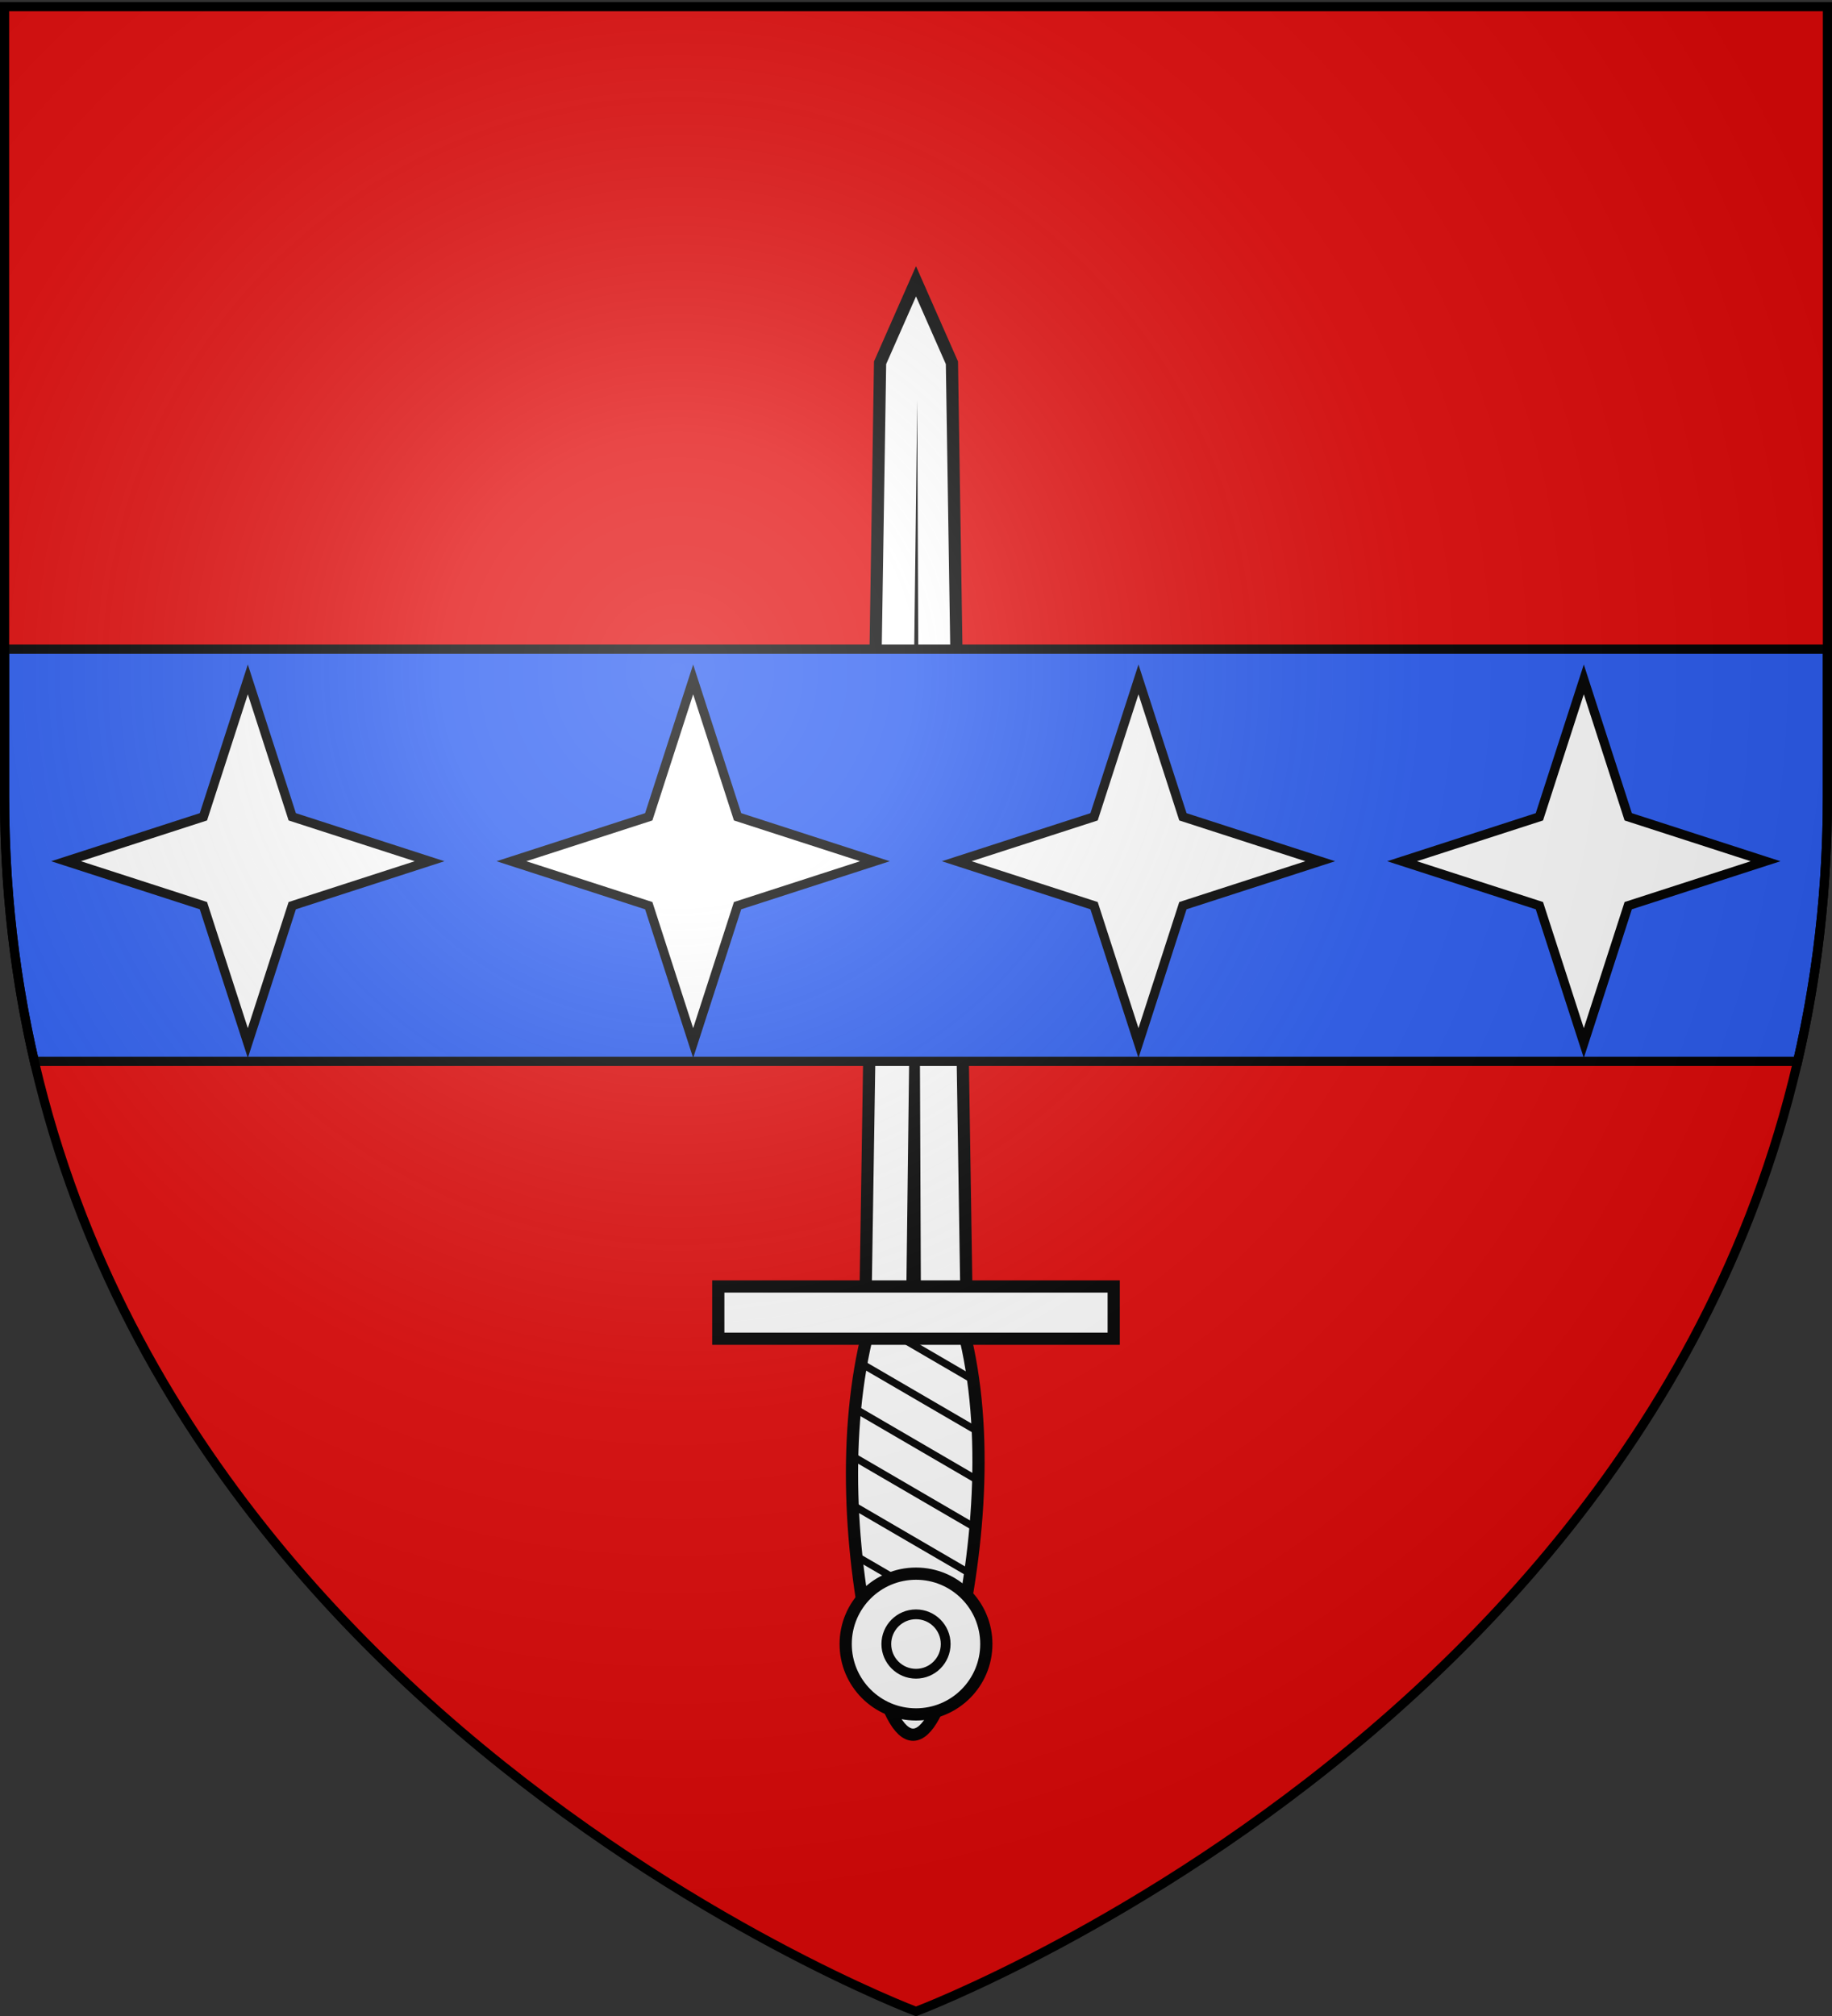
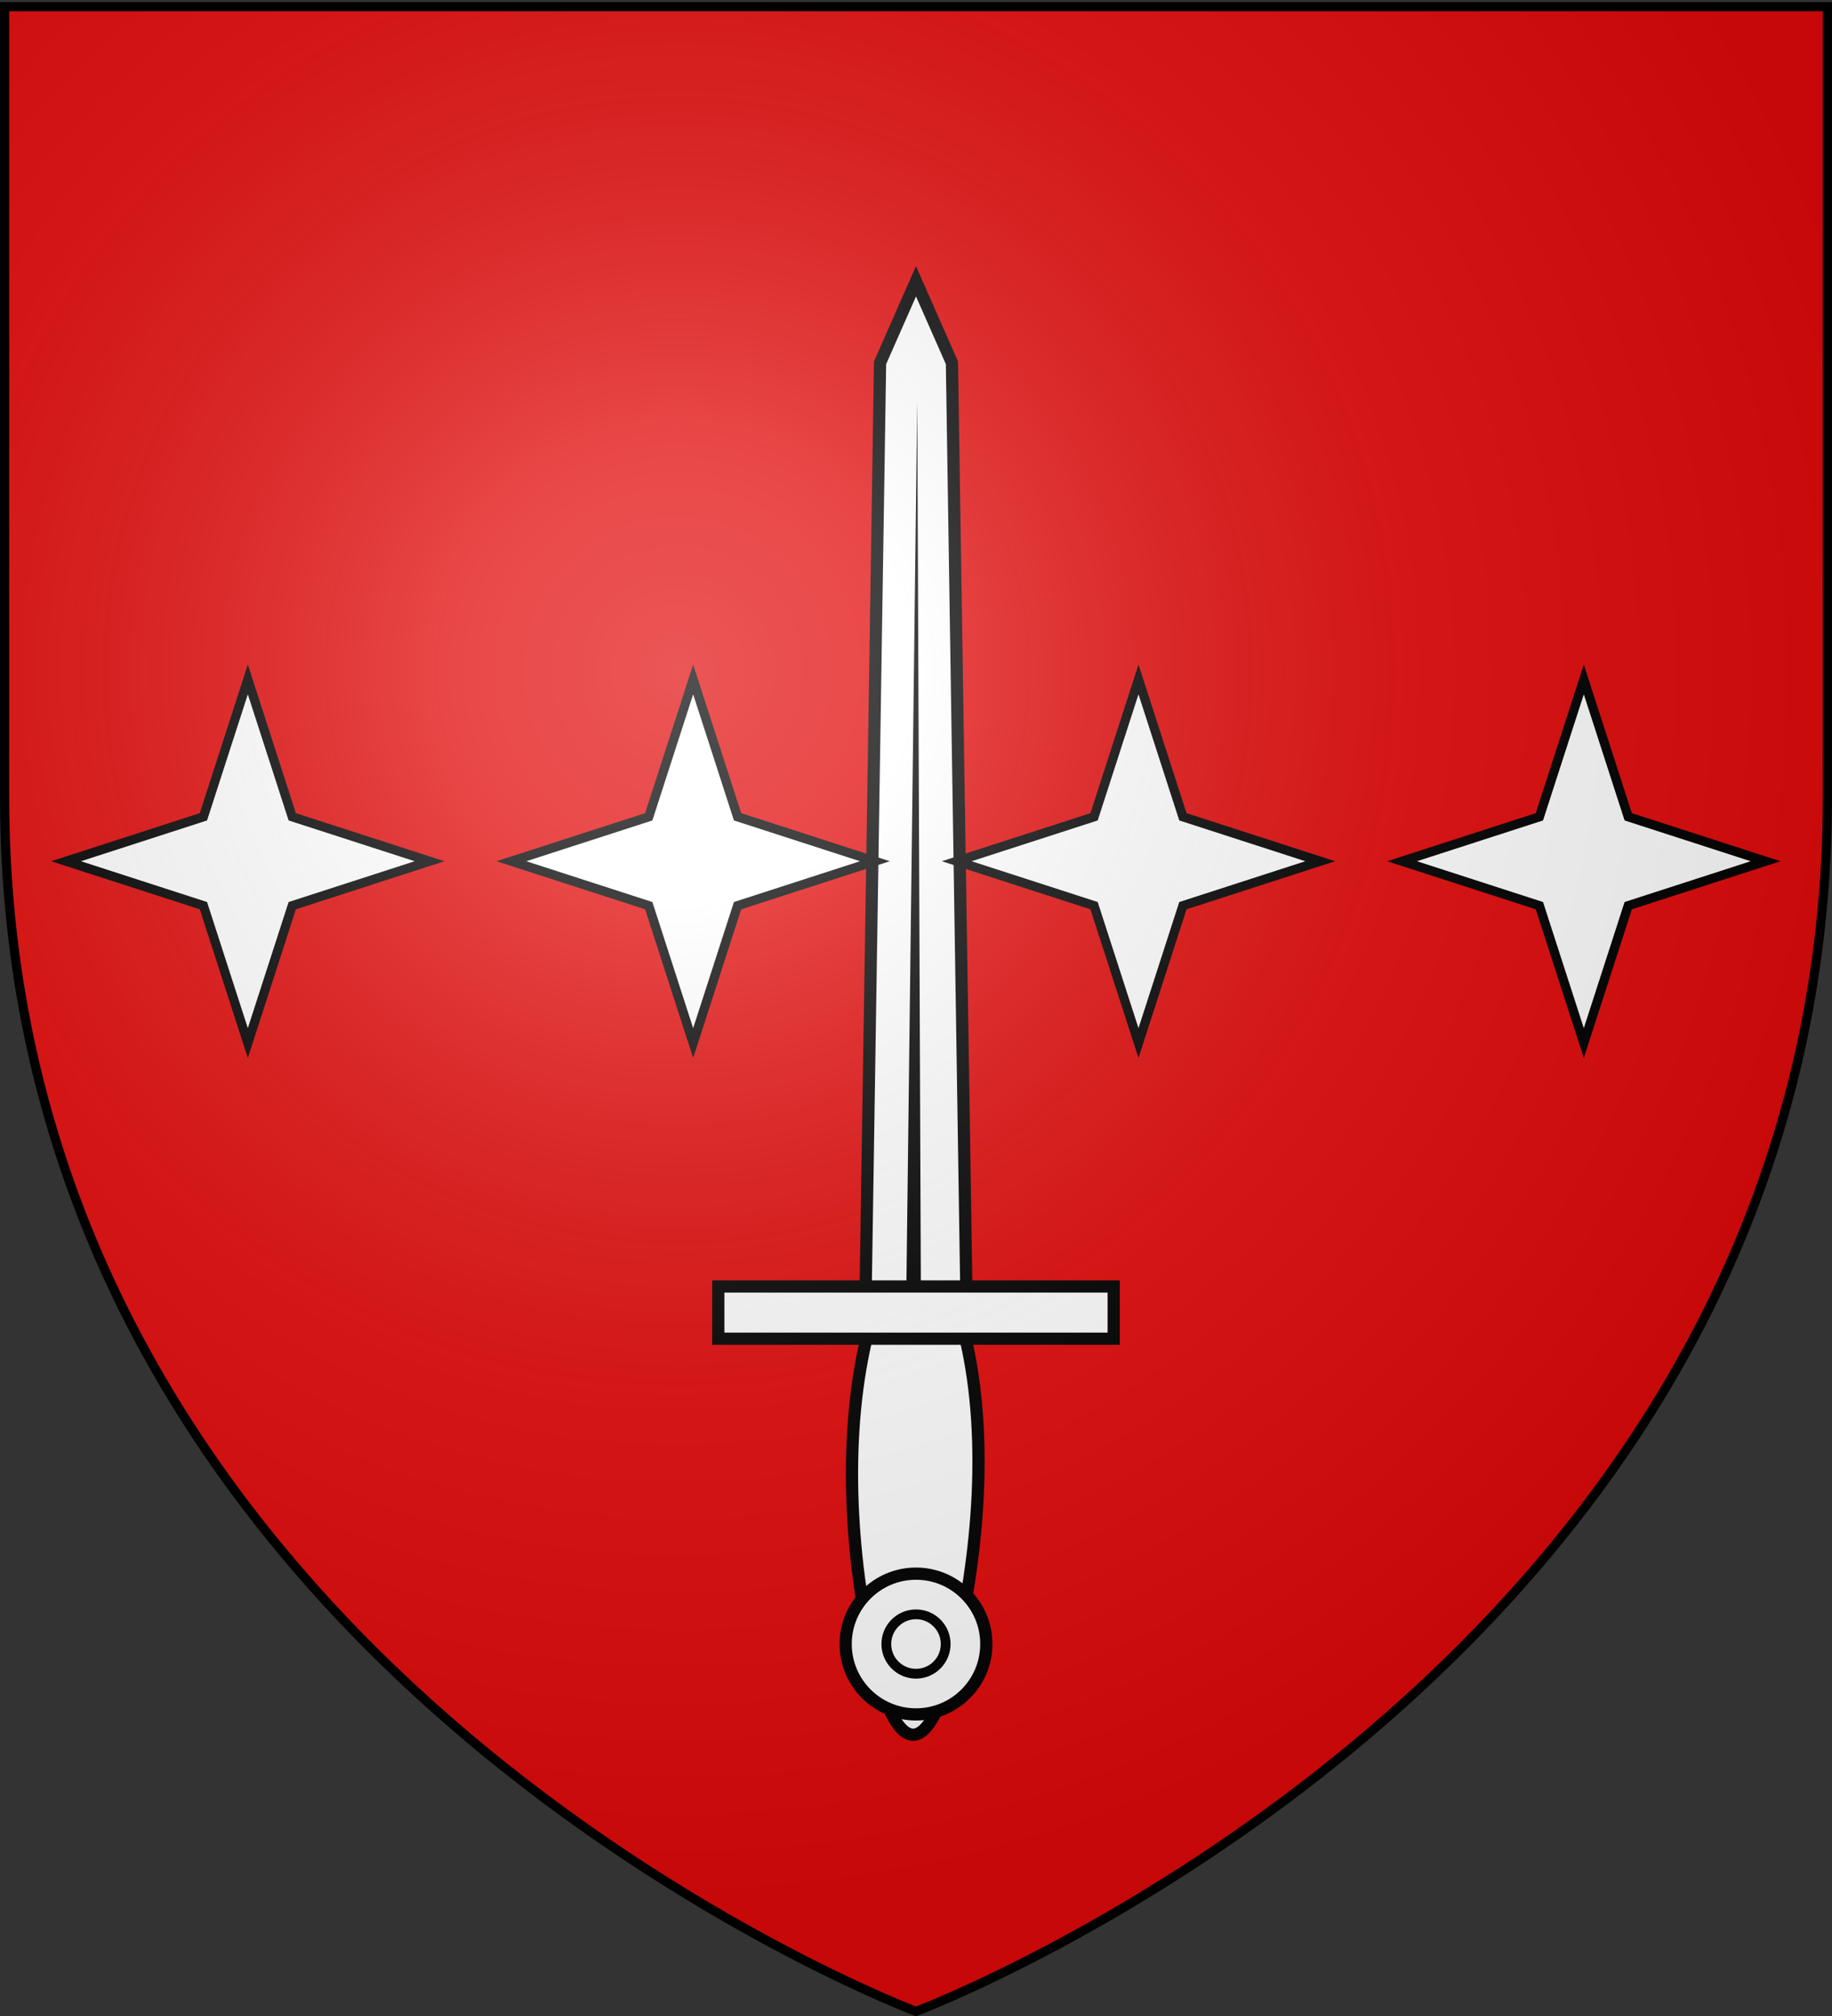
<svg xmlns="http://www.w3.org/2000/svg" xmlns:xlink="http://www.w3.org/1999/xlink" width="600" height="660" version="1.0">
  <rect width="100%" height="100%" fill="#333333" stroke="none" />
  <desc>Flag of Canton of Valais (Wallis)</desc>
  <defs>
    <radialGradient xlink:href="#b" id="c" cx="221.445" cy="226.331" r="300" fx="221.445" fy="226.331" gradientTransform="matrix(1.353 0 0 1.349 -77.63 -85.747)" gradientUnits="userSpaceOnUse" />
    <linearGradient id="b">
      <stop offset="0" style="stop-color:white;stop-opacity:.314" />
      <stop offset=".19" style="stop-color:white;stop-opacity:.251" />
      <stop offset=".6" style="stop-color:#6b6b6b;stop-opacity:.125" />
      <stop offset="1" style="stop-color:black;stop-opacity:.125" />
    </linearGradient>
  </defs>
  <g style="display:inline">
    <path d="M300 658.5s298.5-112.32 298.5-397.772V2.176H1.5v258.552C1.5 546.18 300 658.5 300 658.5" style="fill:#e20909;fill-opacity:1;fill-rule:evenodd;stroke:none;stroke-width:1px;stroke-linecap:butt;stroke-linejoin:miter;stroke-opacity:1" />
    <path d="M0 0h600v660H0z" style="fill:none;fill-opacity:1;fill-rule:nonzero;stroke:none;stroke-width:6.203;stroke-linecap:round;stroke-linejoin:round;stroke-miterlimit:4;stroke-dasharray:none;stroke-opacity:1" />
    <path d="M-117.64 318.232c-8.171 33.286-18.514 33.286-26.286 0-7.771-33.286-10.171-74.257-1.6-107.543 8.572-33.285 22.515-33.285 31.086 0 8.571 33.286 4.971 74.257-3.2 107.543z" style="fill:#fff;fill-opacity:1;fill-rule:nonzero;stroke:#000;stroke-width:4;stroke-miterlimit:4;stroke-dasharray:none;stroke-opacity:1" transform="translate(429.983 224.715)" />
    <path d="M244.457 371.58h41.416l-6 385.858-14.708 33.356-14.708-33.356z" style="fill:#fff;fill-opacity:1;fill-rule:nonzero;stroke:#000;stroke-width:5;stroke-miterlimit:4;stroke-opacity:1" transform="matrix(-.8 0 0 -.8 512.132 724.723)" />
    <path d="m263.156 375.063 1.496 367.03 4.504-367.03z" style="fill:#000;fill-opacity:1;fill-rule:evenodd;stroke:none;stroke-width:4;stroke-linecap:butt;stroke-linejoin:miter;stroke-miterlimit:4;stroke-dasharray:none;stroke-opacity:1" transform="matrix(-.8 0 0 -.8 512.132 724.723)" />
-     <path d="M-121.217 334.621c.311-.754.616-1.499.9-2.25l-25.075-14.6c.25 1.07.512 2.134.775 3.2zm4.4-13.45q.317-1.199.625-2.4l-32.8-19.125q.254 1.552.525 3.1zm3.325-14.05c.173-.824.359-1.648.525-2.475l-38.3-22.3c.095.986.193 1.966.3 2.95zm2.65-14.475q.194-1.26.375-2.525l-41.875-24.4q.041 1.413.1 2.825zm1.85-14.925c.083-.868.176-1.73.25-2.6l-43.55-25.375c-.034.91-.052 1.815-.075 2.725zm1.025-15.4c.03-.905.054-1.819.075-2.725l-43.3-25.225c-.093.872-.168 1.752-.25 2.625zm0-16c-.032-.942-.057-1.883-.1-2.825l-41-23.875c-.064.29-.136.588-.2.875-.094.544-.185 1.081-.275 1.625zm-1.175-16.675c-.15-1.002-.296-2.014-.45-3.025l-36.15-21.075c-.227.799-.442 1.596-.65 2.4z" style="fill:#000;fill-opacity:1;fill-rule:nonzero;stroke:none;stroke-width:5;stroke-miterlimit:4;stroke-opacity:1" transform="translate(429.983 224.715)" />
    <path d="M65.235-213.549H194.73v17.102H65.235z" style="fill:#fff;fill-opacity:1;fill-rule:nonzero;stroke:#000;stroke-width:4;stroke-miterlimit:4;stroke-dasharray:none;stroke-opacity:1" transform="rotate(180 214.991 112.358)" />
    <path d="M-153.014 313.509c-.005-12.723 10.308-23.04 23.031-23.04s23.036 10.317 23.032 23.04c.004 12.723-10.309 23.04-23.032 23.04s-23.036-10.317-23.031-23.04z" style="fill:#fff;fill-opacity:1;fill-rule:nonzero;stroke:#000;stroke-width:4;stroke-miterlimit:4;stroke-dasharray:none;stroke-opacity:1" transform="translate(429.983 224.715)" />
    <path d="M-139.703 313.509c-.002-5.37 4.35-9.725 9.72-9.725s9.723 4.355 9.721 9.725c.002 5.37-4.35 9.724-9.72 9.724s-9.723-4.354-9.721-9.724z" style="fill:#fff;fill-opacity:1;fill-rule:nonzero;stroke:#000;stroke-width:3.2;stroke-miterlimit:4;stroke-dasharray:none;stroke-opacity:1" transform="translate(429.983 224.715)" />
-     <path d="M1.5 212.531v48.188c0 30.922 3.503 59.814 9.75 86.75h577.5c6.247-26.936 9.75-55.828 9.75-86.75V212.53z" style="fill:#2b5df2;fill-opacity:1;fill-rule:evenodd;stroke:#000;stroke-width:3;stroke-linecap:butt;stroke-linejoin:miter;stroke-miterlimit:4;stroke-dasharray:none;stroke-opacity:1" />
    <path d="M-642.574 19.24-717.29 43.4l-24.161 74.716-24.162-74.716-74.715-24.161 74.715-24.162 24.162-74.716 24.161 74.716z" style="fill:#fff;fill-opacity:1;stroke:#000;stroke-width:4.984;stroke-miterlimit:4;stroke-dasharray:none;stroke-opacity:1" transform="translate(965.068 270.37)scale(.602)" />
    <path d="M-642.574 19.24-717.29 43.4l-24.161 74.716-24.162-74.716-74.715-24.161 74.715-24.162 24.162-74.716 24.161 74.716z" style="fill:#fff;fill-opacity:1;stroke:#000;stroke-width:4.984;stroke-miterlimit:4;stroke-dasharray:none;stroke-opacity:1" transform="translate(819.22 270.37)scale(.602)" />
    <path d="M-642.574 19.24-717.29 43.4l-24.161 74.716-24.162-74.716-74.715-24.161 74.715-24.162 24.162-74.716 24.161 74.716z" style="fill:#fff;fill-opacity:1;stroke:#000;stroke-width:4.984;stroke-miterlimit:4;stroke-dasharray:none;stroke-opacity:1" transform="translate(673.37 270.37)scale(.602)" />
    <path d="M-642.574 19.24-717.29 43.4l-24.161 74.716-24.162-74.716-74.715-24.161 74.715-24.162 24.162-74.716 24.161 74.716z" style="fill:#fff;fill-opacity:1;stroke:#000;stroke-width:4.984;stroke-miterlimit:4;stroke-dasharray:none;stroke-opacity:1" transform="translate(527.52 270.37)scale(.602)" />
  </g>
  <path d="M300 658.5s298.5-112.32 298.5-397.772V2.176H1.5v258.552C1.5 546.18 300 658.5 300 658.5" style="opacity:1;fill:url(#c);fill-opacity:1;fill-rule:evenodd;stroke:none;stroke-width:1px;stroke-linecap:butt;stroke-linejoin:miter;stroke-opacity:1" />
  <path d="M300 658.5S1.5 546.18 1.5 260.728V2.176h597v258.552C598.5 546.18 300 658.5 300 658.5z" style="opacity:1;fill:none;fill-opacity:1;fill-rule:evenodd;stroke:#000;stroke-width:3;stroke-linecap:butt;stroke-linejoin:miter;stroke-miterlimit:4;stroke-dasharray:none;stroke-opacity:1" />
</svg>